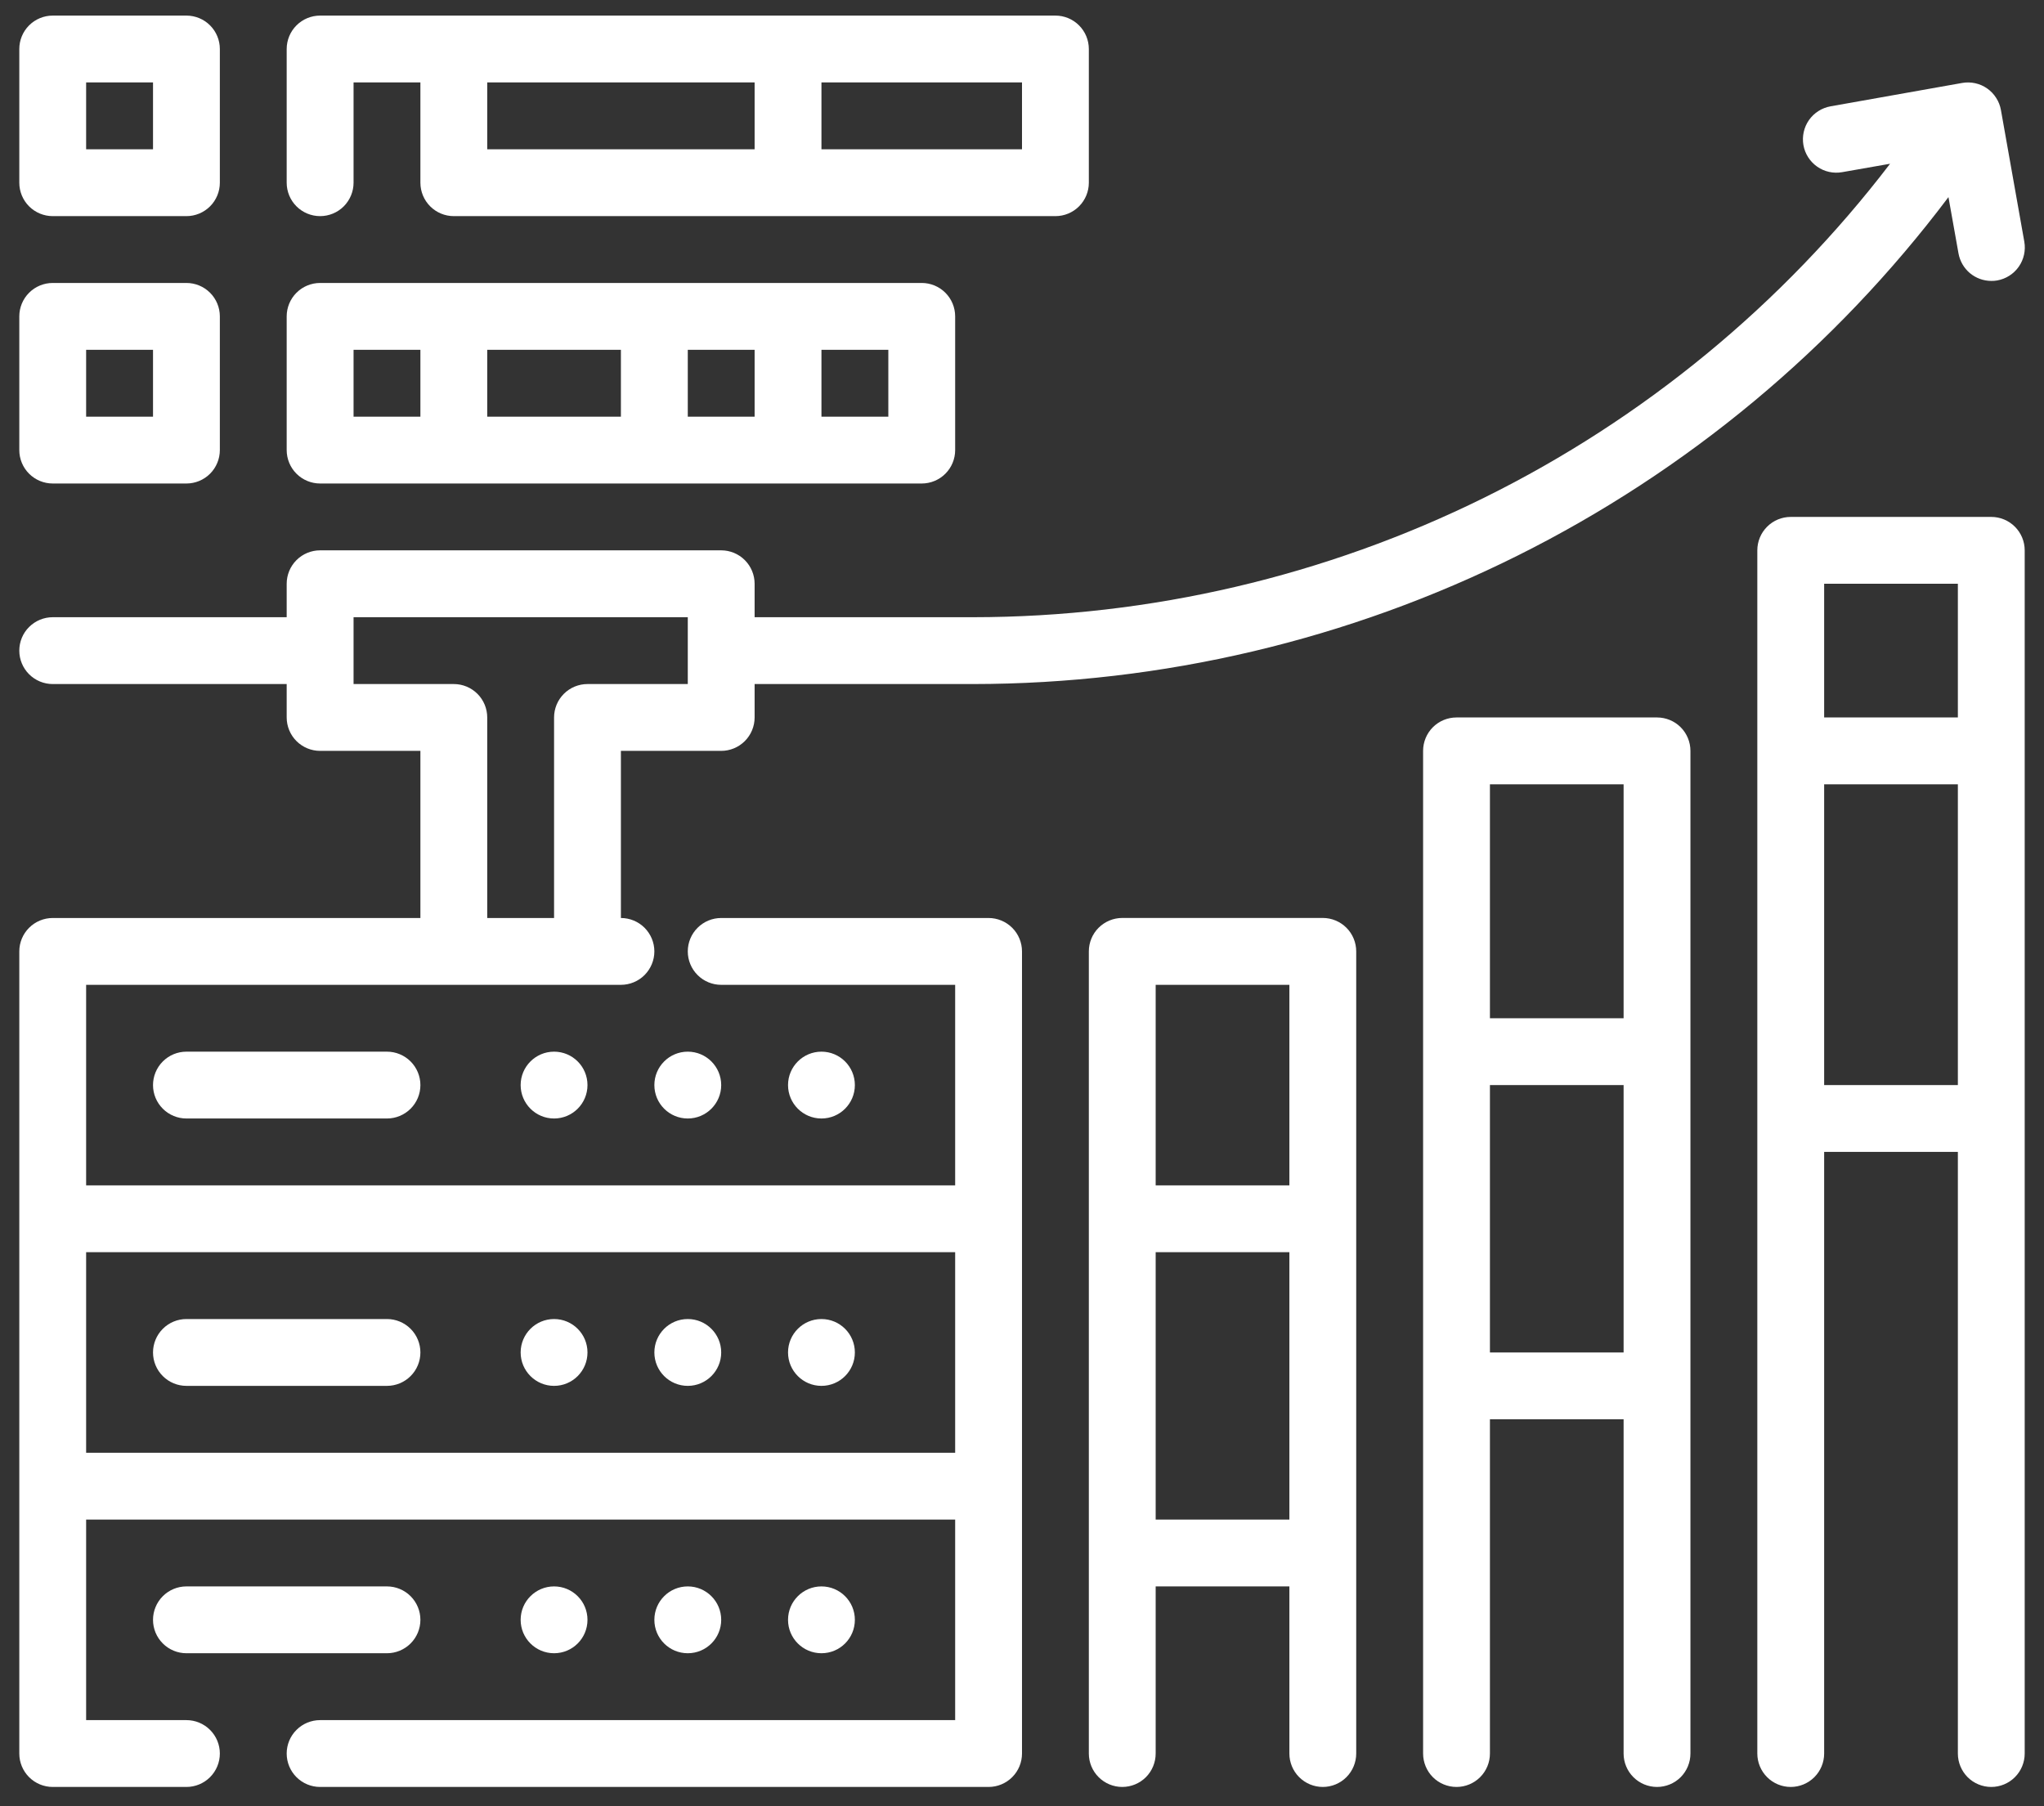
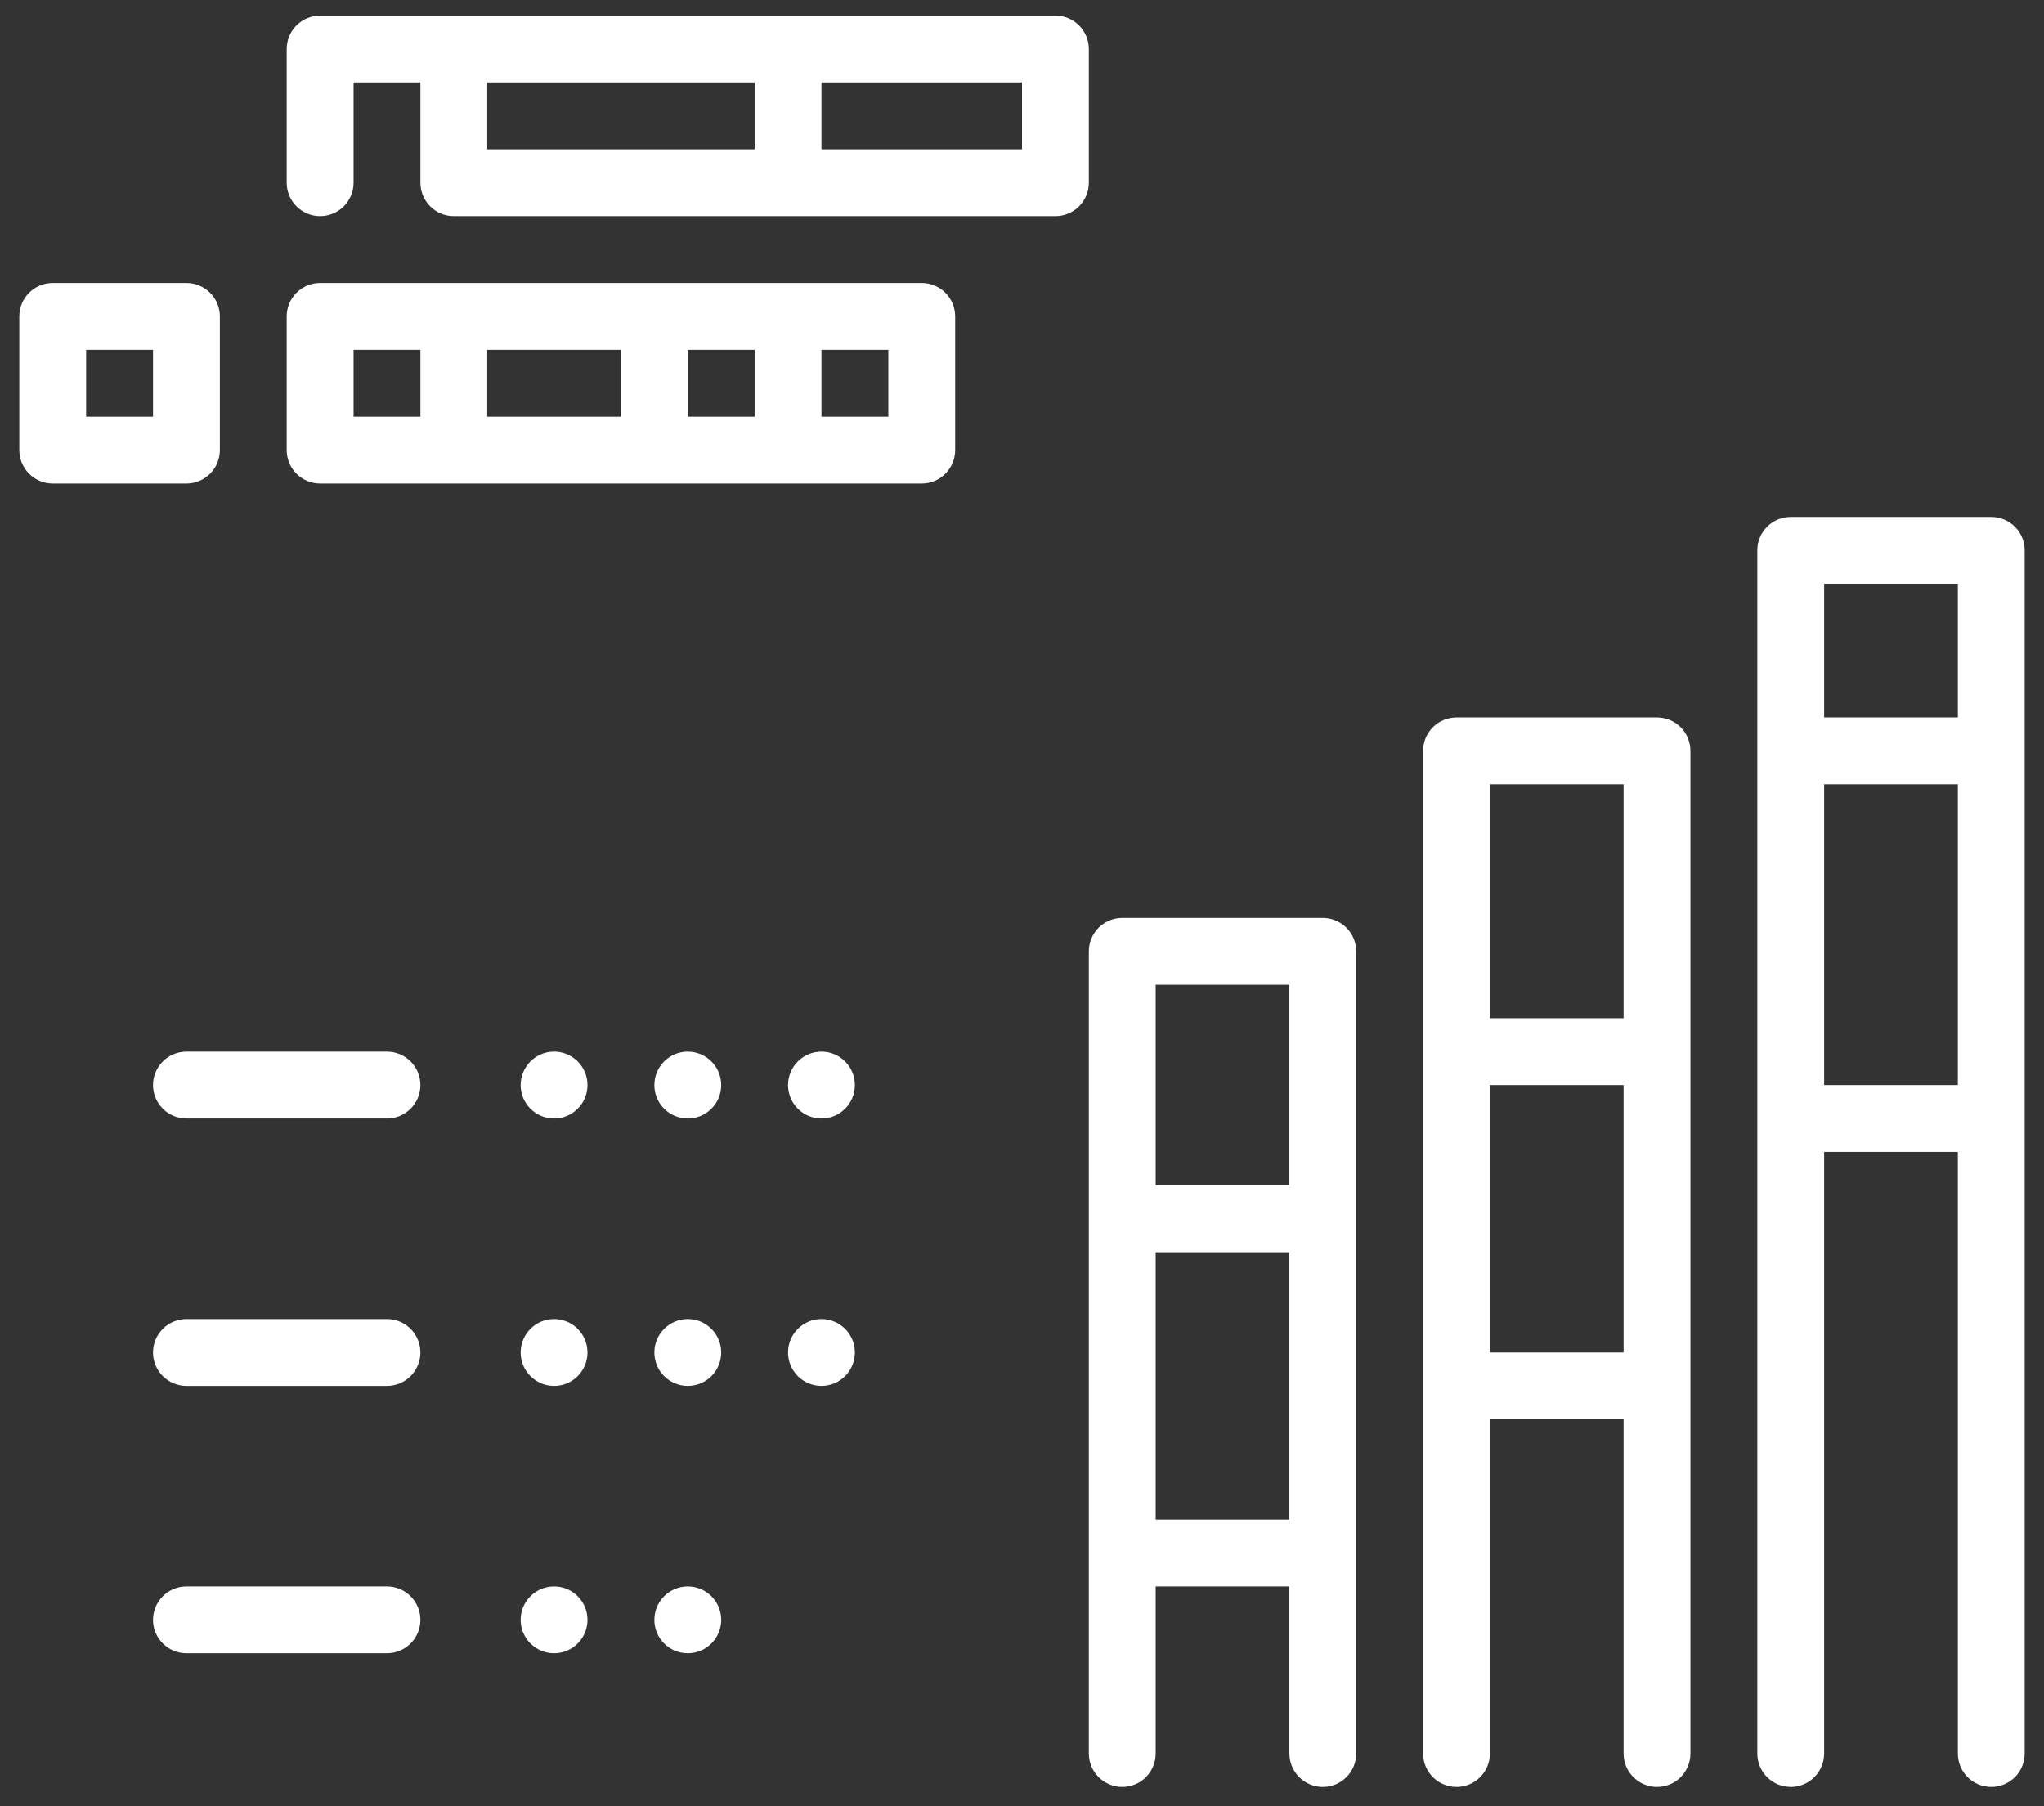
<svg xmlns="http://www.w3.org/2000/svg" width="43" height="38" viewBox="0 0 43 38" fill="none">
  <rect x="0" y="0" width="43" height="38" fill="#333333" stroke="none" />
  <path d="M11.656 34.781C12.045 34.781 12.359 34.467 12.359 34.078C12.359 33.69 12.045 33.375 11.656 33.375C11.268 33.375 10.953 33.69 10.953 34.078C10.953 34.467 11.268 34.781 11.656 34.781Z" fill="white" />
  <path d="M14.469 34.781C14.857 34.781 15.172 34.467 15.172 34.078C15.172 33.69 14.857 33.375 14.469 33.375C14.08 33.375 13.766 33.69 13.766 34.078C13.766 34.467 14.08 34.781 14.469 34.781Z" fill="white" />
-   <path d="M17.281 34.781C17.67 34.781 17.984 34.467 17.984 34.078C17.984 33.69 17.67 33.375 17.281 33.375C16.893 33.375 16.578 33.69 16.578 34.078C16.578 34.467 16.893 34.781 17.281 34.781Z" fill="white" />
  <path d="M8.844 34.078C8.844 33.892 8.77 33.713 8.638 33.581C8.506 33.449 8.327 33.375 8.141 33.375H3.922C3.735 33.375 3.557 33.449 3.425 33.581C3.293 33.713 3.219 33.892 3.219 34.078C3.219 34.265 3.293 34.443 3.425 34.575C3.557 34.707 3.735 34.781 3.922 34.781H8.141C8.327 34.781 8.506 34.707 8.638 34.575C8.77 34.443 8.844 34.265 8.844 34.078Z" fill="white" />
  <path d="M11.656 29.156C12.045 29.156 12.359 28.841 12.359 28.453C12.359 28.065 12.045 27.75 11.656 27.75C11.268 27.75 10.953 28.065 10.953 28.453C10.953 28.841 11.268 29.156 11.656 29.156Z" fill="white" />
  <path d="M14.469 29.156C14.857 29.156 15.172 28.841 15.172 28.453C15.172 28.065 14.857 27.75 14.469 27.75C14.08 27.75 13.766 28.065 13.766 28.453C13.766 28.841 14.08 29.156 14.469 29.156Z" fill="white" />
  <path d="M17.281 29.156C17.67 29.156 17.984 28.841 17.984 28.453C17.984 28.065 17.67 27.75 17.281 27.75C16.893 27.75 16.578 28.065 16.578 28.453C16.578 28.841 16.893 29.156 17.281 29.156Z" fill="white" />
  <path d="M8.141 27.75H3.922C3.735 27.75 3.557 27.824 3.425 27.956C3.293 28.088 3.219 28.267 3.219 28.453C3.219 28.64 3.293 28.818 3.425 28.95C3.557 29.082 3.735 29.156 3.922 29.156H8.141C8.327 29.156 8.506 29.082 8.638 28.95C8.77 28.818 8.844 28.64 8.844 28.453C8.844 28.267 8.77 28.088 8.638 27.956C8.506 27.824 8.327 27.75 8.141 27.75Z" fill="white" />
-   <path d="M20.797 19.313H15.172C14.985 19.313 14.807 19.387 14.675 19.519C14.543 19.651 14.469 19.829 14.469 20.016C14.469 20.202 14.543 20.381 14.675 20.513C14.807 20.645 14.985 20.719 15.172 20.719H20.094V24.938H1.812V20.719H13.062C13.249 20.719 13.428 20.645 13.56 20.513C13.691 20.381 13.766 20.202 13.766 20.016C13.766 19.829 13.691 19.651 13.56 19.519C13.428 19.387 13.249 19.313 13.062 19.313V15.797H15.172C15.358 15.797 15.537 15.723 15.669 15.591C15.801 15.459 15.875 15.28 15.875 15.094V14.391H20.466C24.446 14.389 28.372 13.463 31.934 11.685C35.495 9.907 38.596 7.327 40.99 4.147L41.201 5.33C41.23 5.492 41.315 5.64 41.441 5.746C41.568 5.852 41.728 5.91 41.893 5.91C41.934 5.911 41.975 5.907 42.016 5.9C42.199 5.867 42.362 5.764 42.469 5.611C42.576 5.458 42.618 5.269 42.586 5.086L42.094 2.315C42.078 2.224 42.044 2.137 41.994 2.06C41.945 1.982 41.88 1.914 41.804 1.861C41.729 1.808 41.644 1.771 41.553 1.751C41.463 1.731 41.37 1.729 41.279 1.745L38.509 2.237C38.326 2.27 38.162 2.374 38.055 2.527C37.949 2.679 37.907 2.869 37.939 3.052C37.971 3.236 38.076 3.399 38.228 3.506C38.381 3.613 38.57 3.655 38.754 3.622L39.762 3.445C37.495 6.41 34.574 8.813 31.228 10.468C27.881 12.122 24.199 12.983 20.466 12.985H15.875V12.281C15.875 12.095 15.801 11.916 15.669 11.784C15.537 11.652 15.358 11.578 15.172 11.578H6.734C6.548 11.578 6.369 11.652 6.237 11.784C6.105 11.916 6.031 12.095 6.031 12.281V12.985H1.109C0.923 12.985 0.744 13.059 0.612 13.191C0.48 13.322 0.406 13.501 0.406 13.688C0.406 13.874 0.48 14.053 0.612 14.185C0.744 14.317 0.923 14.391 1.109 14.391H6.031V15.094C6.031 15.28 6.105 15.459 6.237 15.591C6.369 15.723 6.548 15.797 6.734 15.797H8.844V19.313H1.109C0.923 19.313 0.744 19.387 0.612 19.519C0.48 19.651 0.406 19.829 0.406 20.016V36.891C0.406 37.077 0.48 37.256 0.612 37.388C0.744 37.52 0.923 37.594 1.109 37.594H3.922C4.108 37.594 4.287 37.52 4.419 37.388C4.551 37.256 4.625 37.077 4.625 36.891C4.625 36.704 4.551 36.526 4.419 36.394C4.287 36.262 4.108 36.188 3.922 36.188H1.812V31.969H20.094V36.188H6.734C6.548 36.188 6.369 36.262 6.237 36.394C6.105 36.526 6.031 36.704 6.031 36.891C6.031 37.077 6.105 37.256 6.237 37.388C6.369 37.52 6.548 37.594 6.734 37.594H20.797C20.983 37.594 21.162 37.52 21.294 37.388C21.426 37.256 21.5 37.077 21.5 36.891V20.016C21.5 19.829 21.426 19.651 21.294 19.519C21.162 19.387 20.983 19.313 20.797 19.313ZM9.547 14.391H7.438V12.985H14.469V14.391H12.359C12.173 14.391 11.994 14.465 11.862 14.597C11.73 14.729 11.656 14.908 11.656 15.094V19.313H10.25V15.094C10.25 14.908 10.176 14.729 10.044 14.597C9.912 14.465 9.733 14.391 9.547 14.391ZM1.812 30.563V26.344H20.094V30.563H1.812Z" fill="white" />
  <path d="M11.656 23.531C12.045 23.531 12.359 23.216 12.359 22.828C12.359 22.44 12.045 22.125 11.656 22.125C11.268 22.125 10.953 22.44 10.953 22.828C10.953 23.216 11.268 23.531 11.656 23.531Z" fill="white" />
  <path d="M14.469 23.531C14.857 23.531 15.172 23.216 15.172 22.828C15.172 22.44 14.857 22.125 14.469 22.125C14.08 22.125 13.766 22.44 13.766 22.828C13.766 23.216 14.08 23.531 14.469 23.531Z" fill="white" />
  <path d="M17.281 23.531C17.67 23.531 17.984 23.216 17.984 22.828C17.984 22.44 17.67 22.125 17.281 22.125C16.893 22.125 16.578 22.44 16.578 22.828C16.578 23.216 16.893 23.531 17.281 23.531Z" fill="white" />
  <path d="M3.922 22.125C3.735 22.125 3.557 22.199 3.425 22.331C3.293 22.463 3.219 22.642 3.219 22.828C3.219 23.015 3.293 23.193 3.425 23.325C3.557 23.457 3.735 23.531 3.922 23.531H8.141C8.327 23.531 8.506 23.457 8.638 23.325C8.77 23.193 8.844 23.015 8.844 22.828C8.844 22.642 8.77 22.463 8.638 22.331C8.506 22.199 8.327 22.125 8.141 22.125H3.922Z" fill="white" />
  <path d="M27.828 19.312H23.609C23.423 19.312 23.244 19.387 23.112 19.518C22.98 19.65 22.906 19.829 22.906 20.016V36.891C22.906 37.077 22.98 37.256 23.112 37.388C23.244 37.52 23.423 37.594 23.609 37.594C23.796 37.594 23.975 37.52 24.107 37.388C24.238 37.256 24.312 37.077 24.312 36.891V33.375H27.125V36.891C27.125 37.077 27.199 37.256 27.331 37.388C27.463 37.52 27.642 37.594 27.828 37.594C28.015 37.594 28.193 37.52 28.325 37.388C28.457 37.256 28.531 37.077 28.531 36.891V20.016C28.531 19.829 28.457 19.65 28.325 19.518C28.193 19.387 28.015 19.312 27.828 19.312ZM27.125 20.719V24.938H24.312V20.719H27.125ZM24.312 31.969V26.344H27.125V31.969H24.312Z" fill="white" />
  <path d="M34.859 15.094H30.641C30.454 15.094 30.275 15.168 30.143 15.3C30.012 15.432 29.938 15.61 29.938 15.797V36.891C29.938 37.077 30.012 37.256 30.143 37.388C30.275 37.52 30.454 37.594 30.641 37.594C30.827 37.594 31.006 37.52 31.138 37.388C31.27 37.256 31.344 37.077 31.344 36.891V29.859H34.156V36.891C34.156 37.077 34.23 37.256 34.362 37.388C34.494 37.52 34.673 37.594 34.859 37.594C35.046 37.594 35.225 37.52 35.357 37.388C35.488 37.256 35.562 37.077 35.562 36.891V15.797C35.562 15.61 35.488 15.432 35.357 15.3C35.225 15.168 35.046 15.094 34.859 15.094ZM34.156 16.5V21.422H31.344V16.5H34.156ZM31.344 28.453V22.828H34.156V28.453H31.344Z" fill="white" />
  <path d="M41.891 10.875H37.672C37.485 10.875 37.307 10.949 37.175 11.081C37.043 11.213 36.969 11.392 36.969 11.578V36.891C36.969 37.077 37.043 37.256 37.175 37.388C37.307 37.52 37.485 37.594 37.672 37.594C37.858 37.594 38.037 37.52 38.169 37.388C38.301 37.256 38.375 37.077 38.375 36.891V24.234H41.188V36.891C41.188 37.077 41.262 37.256 41.393 37.388C41.525 37.52 41.704 37.594 41.891 37.594C42.077 37.594 42.256 37.52 42.388 37.388C42.52 37.256 42.594 37.077 42.594 36.891V11.578C42.594 11.392 42.52 11.213 42.388 11.081C42.256 10.949 42.077 10.875 41.891 10.875ZM41.188 12.281V15.094H38.375V12.281H41.188ZM38.375 22.828V16.5H41.188V22.828H38.375Z" fill="white" />
  <path d="M6.734 4.547C6.921 4.547 7.1 4.473 7.232 4.341C7.363 4.209 7.438 4.03 7.438 3.844V1.734H8.844V3.844C8.844 4.03 8.918 4.209 9.05 4.341C9.182 4.473 9.36 4.547 9.547 4.547H22.203C22.39 4.547 22.568 4.473 22.7 4.341C22.832 4.209 22.906 4.03 22.906 3.844V1.031C22.906 0.845 22.832 0.666 22.7 0.534C22.568 0.402 22.39 0.328 22.203 0.328H6.734C6.548 0.328 6.369 0.402 6.237 0.534C6.105 0.666 6.031 0.845 6.031 1.031V3.844C6.031 4.03 6.105 4.209 6.237 4.341C6.369 4.473 6.548 4.547 6.734 4.547ZM21.5 3.141H17.281V1.734H21.5V3.141ZM15.875 3.141H10.25V1.734H15.875V3.141Z" fill="white" />
  <path d="M6.734 10.172H19.391C19.577 10.172 19.756 10.098 19.888 9.966C20.02 9.834 20.094 9.655 20.094 9.469V6.656C20.094 6.47 20.02 6.291 19.888 6.159C19.756 6.027 19.577 5.953 19.391 5.953H6.734C6.548 5.953 6.369 6.027 6.237 6.159C6.105 6.291 6.031 6.47 6.031 6.656V9.469C6.031 9.655 6.105 9.834 6.237 9.966C6.369 10.098 6.548 10.172 6.734 10.172ZM18.688 8.766H17.281V7.359H18.688V8.766ZM15.875 8.766H14.469V7.359H15.875V8.766ZM13.062 8.766H10.25V7.359H13.062V8.766ZM7.438 7.359H8.844V8.766H7.438V7.359Z" fill="white" />
-   <path d="M1.109 4.547H3.922C4.108 4.547 4.287 4.473 4.419 4.341C4.551 4.209 4.625 4.03 4.625 3.844V1.031C4.625 0.845 4.551 0.666 4.419 0.534C4.287 0.402 4.108 0.328 3.922 0.328H1.109C0.923 0.328 0.744 0.402 0.612 0.534C0.48 0.666 0.406 0.845 0.406 1.031V3.844C0.406 4.03 0.48 4.209 0.612 4.341C0.744 4.473 0.923 4.547 1.109 4.547ZM1.812 1.734H3.219V3.141H1.812V1.734Z" fill="white" />
  <path d="M1.109 10.172H3.922C4.108 10.172 4.287 10.098 4.419 9.966C4.551 9.834 4.625 9.655 4.625 9.469V6.656C4.625 6.47 4.551 6.291 4.419 6.159C4.287 6.027 4.108 5.953 3.922 5.953H1.109C0.923 5.953 0.744 6.027 0.612 6.159C0.48 6.291 0.406 6.47 0.406 6.656V9.469C0.406 9.655 0.48 9.834 0.612 9.966C0.744 10.098 0.923 10.172 1.109 10.172ZM1.812 7.359H3.219V8.766H1.812V7.359Z" fill="white" />
</svg>